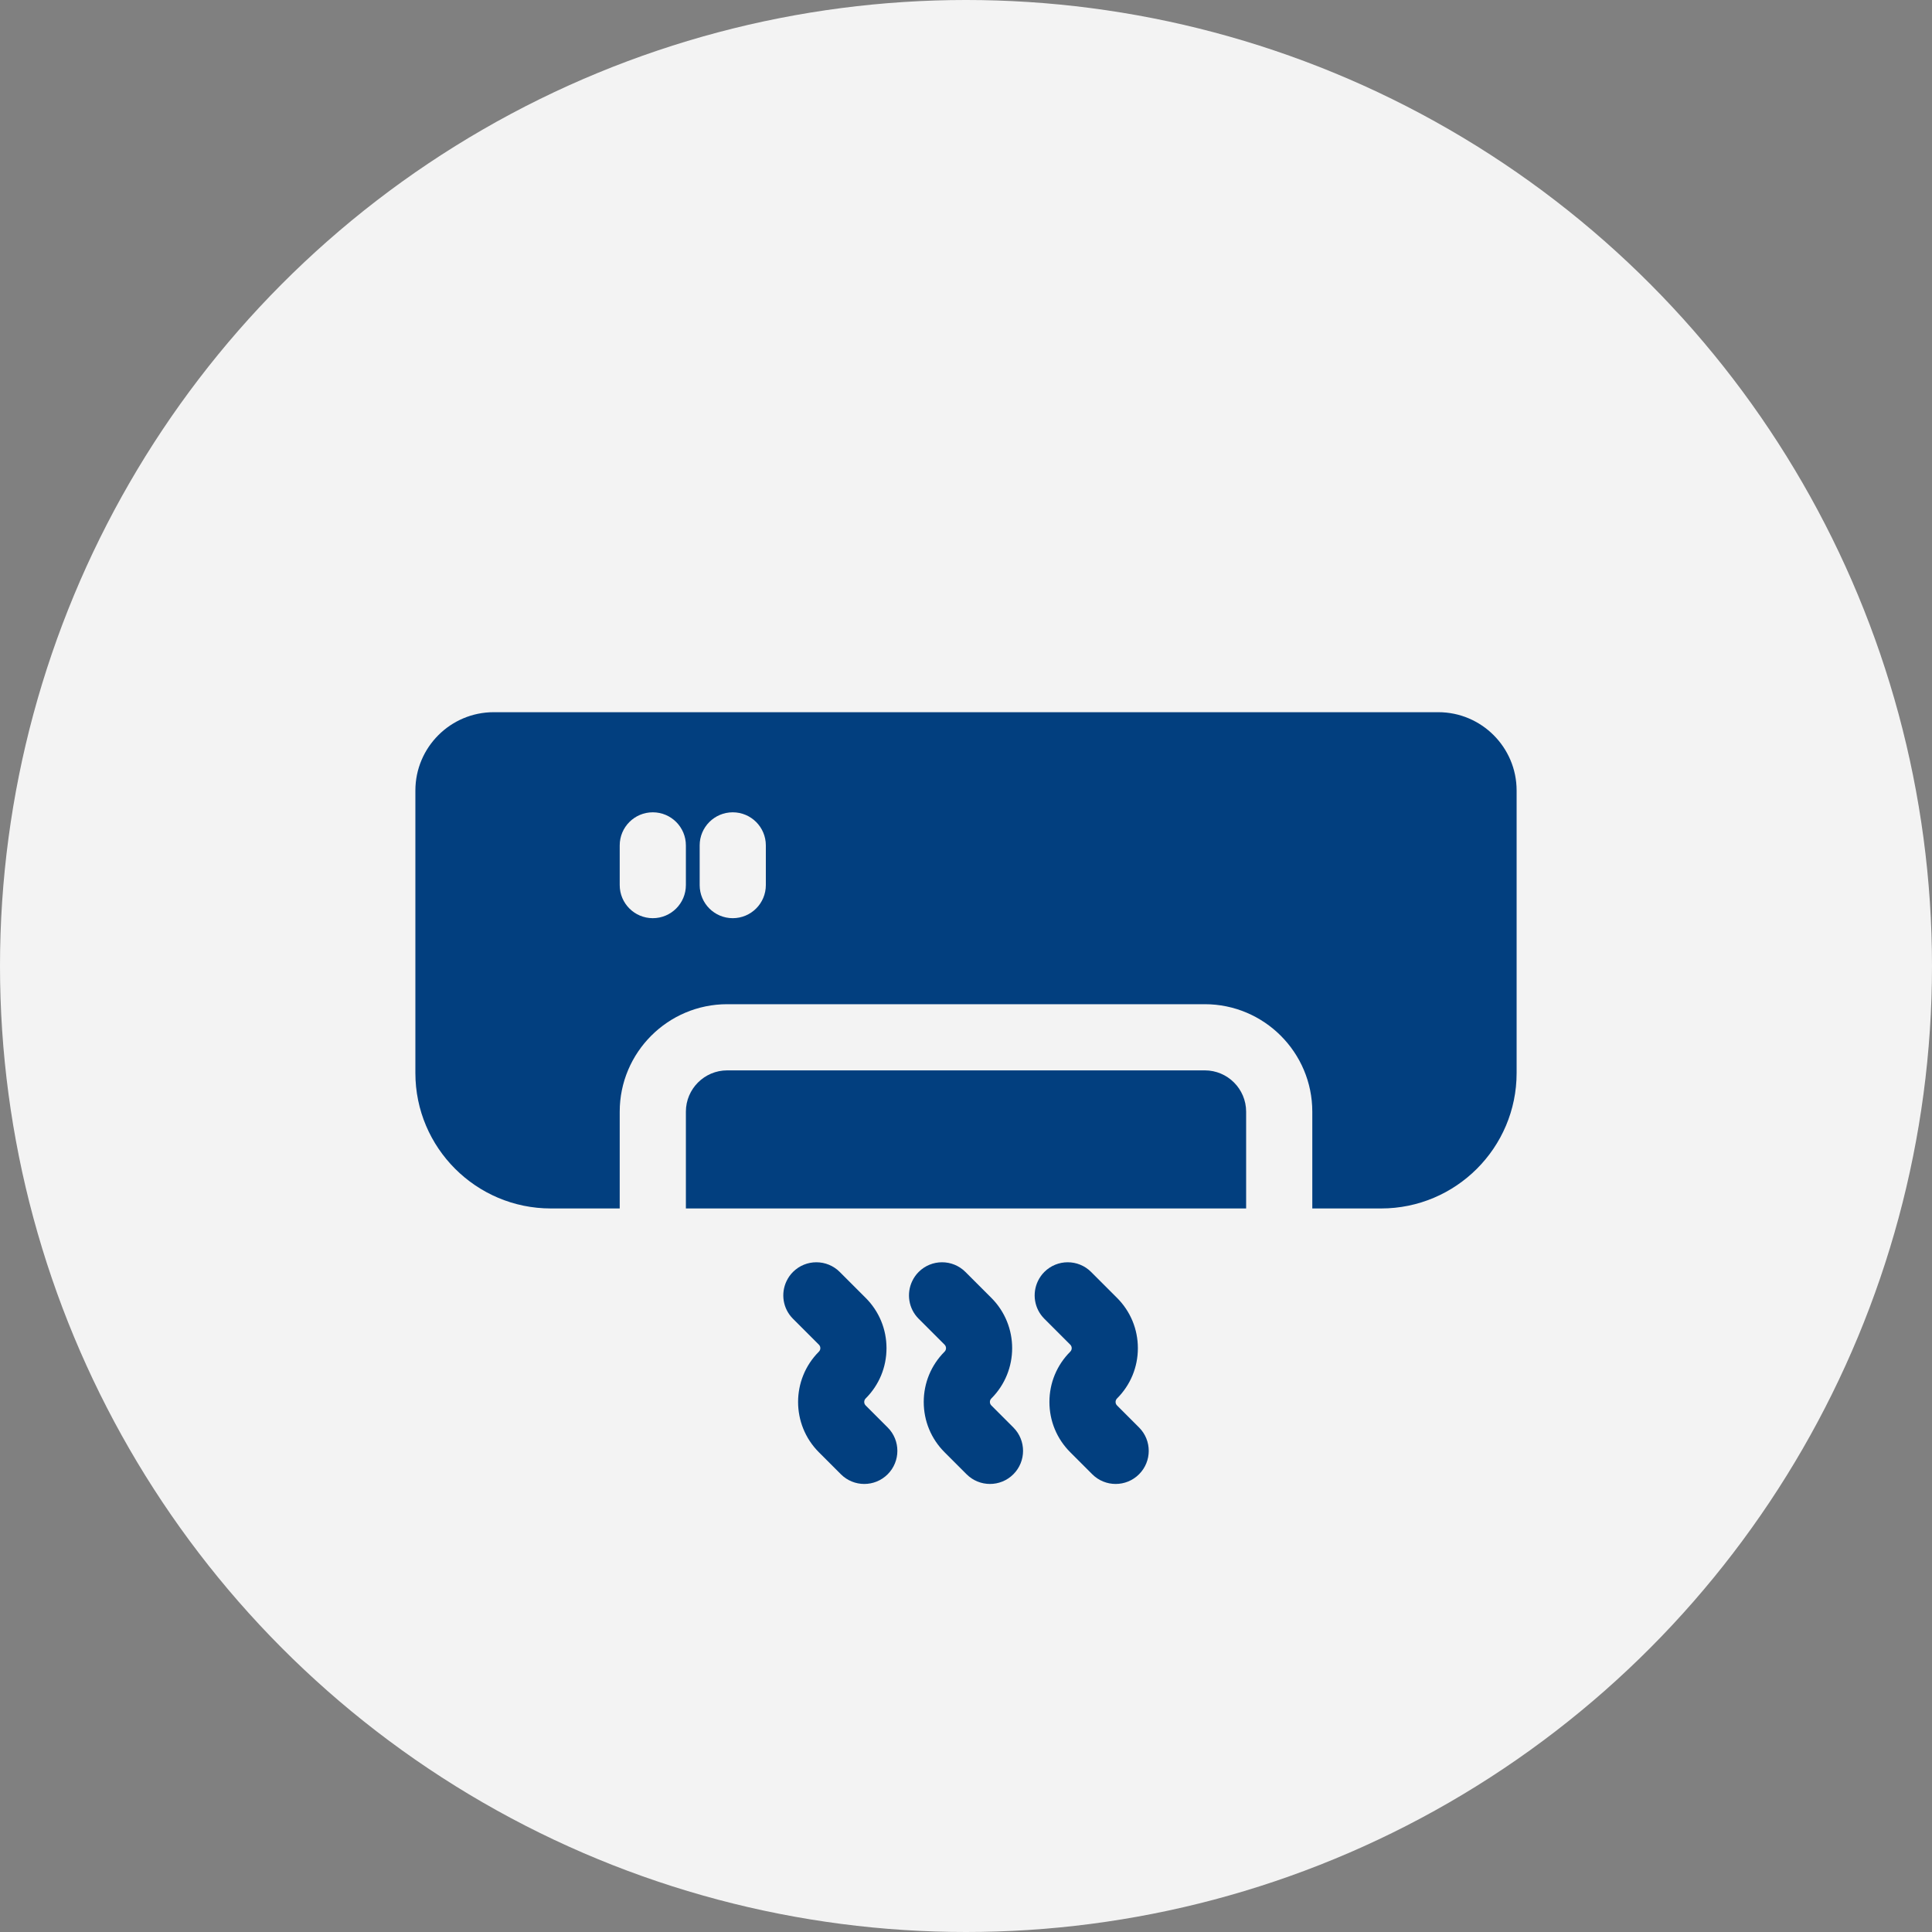
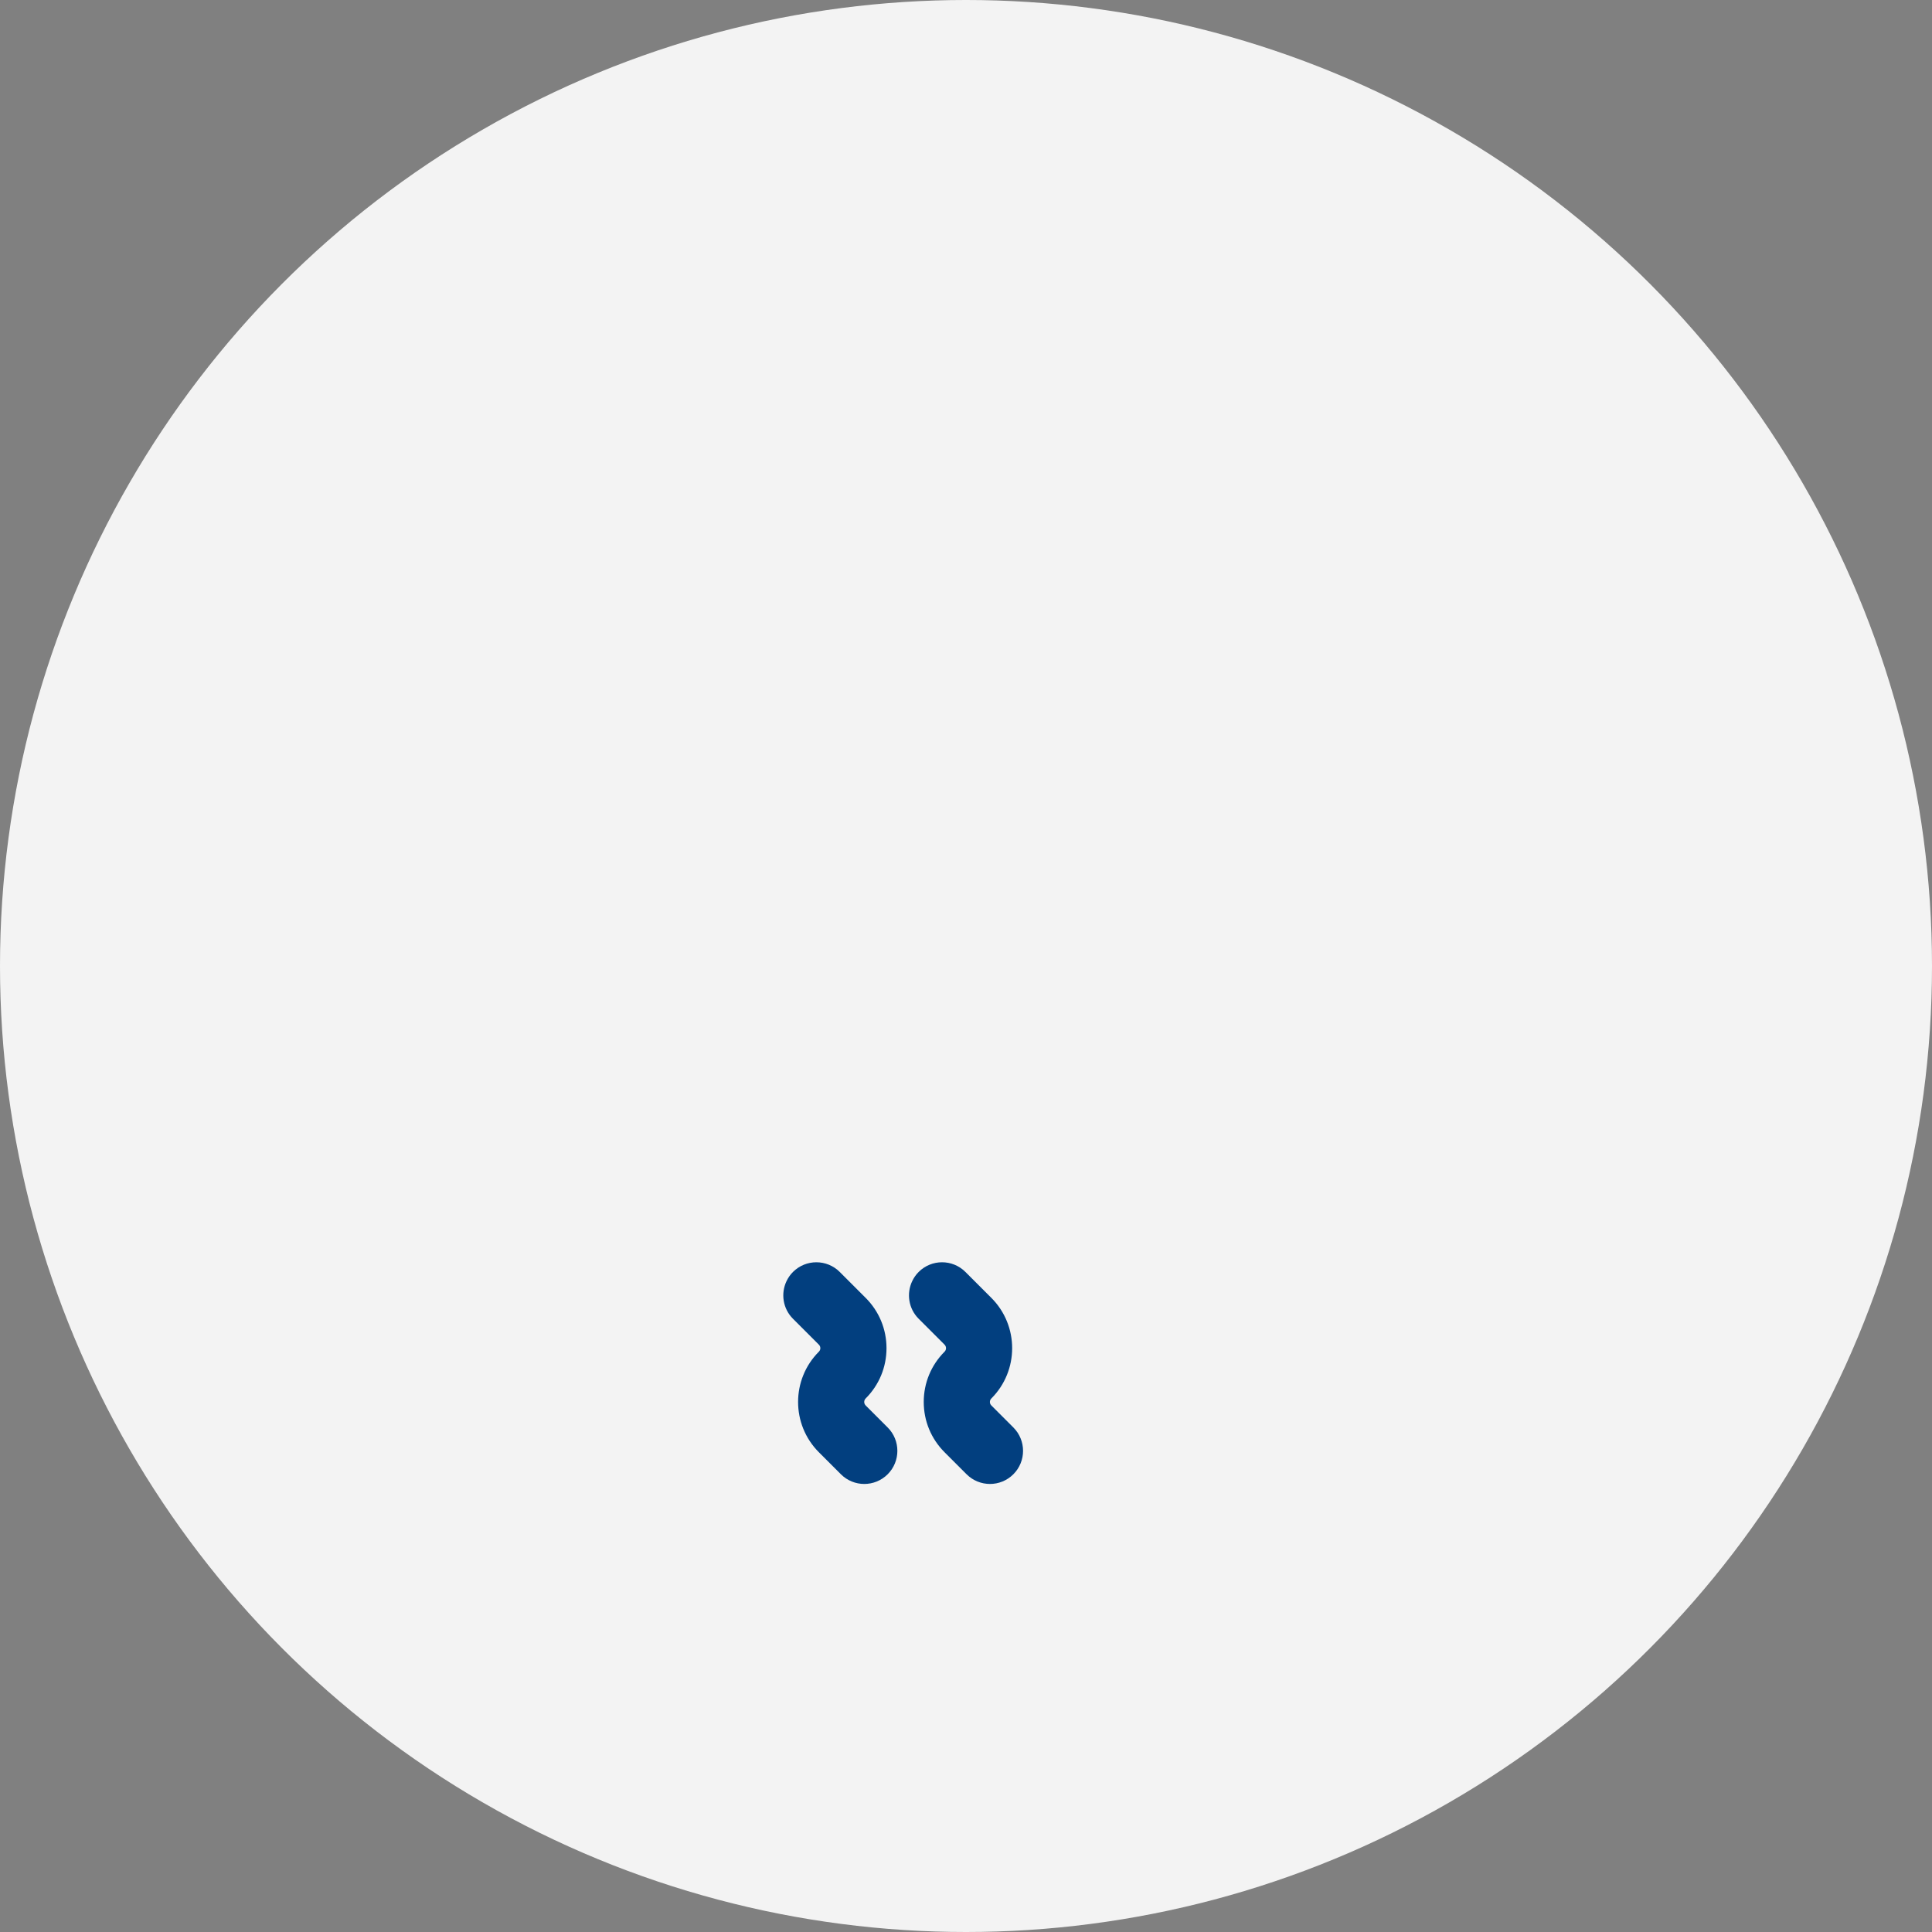
<svg xmlns="http://www.w3.org/2000/svg" version="1.1" width="512" height="512" x="0" y="0" viewBox="0 0 512 512" style="enable-background:new 0 0 512 512" xml:space="preserve" class="">
  <rect x="0" y="0" width="512" height="512" fill="#808080" stroke="none" />
  <circle r="256" cx="256" cy="256" fill="#f3f3f3" shape="circle" />
  <g transform="matrix(0.57,0,0,0.57,110.08,145.08)">
    <g>
      <g>
-         <path d="M367.031,243.123H144.975c-10.592,0-19.21,8.617-19.21,19.211v44.988h260.476v-44.988    C386.241,251.74,377.623,243.123,367.031,243.123z" fill="#023f7f" data-original="#000000" class="" />
-       </g>
+         </g>
    </g>
    <g>
      <g>
-         <path d="M475.581,76.595H36.418C16.337,76.595,0,92.933,0,113.014v131.348c0,34.716,28.244,62.96,62.96,62.96h32.041v-44.988    c0-27.557,22.418-49.975,49.974-49.975h222.056c27.557,0,49.975,22.418,49.975,49.975v44.988h32.033    c34.716,0,62.96-28.244,62.96-62.96V113.014C512,92.933,495.662,76.595,475.581,76.595z M125.766,156.981    c0,8.495-6.887,15.382-15.382,15.382c-8.495,0-15.382-6.887-15.382-15.382v-18.459c0-8.495,6.887-15.382,15.382-15.382    c8.495,0,15.382,6.887,15.382,15.382V156.981z M162.94,156.981c0,8.495-6.887,15.382-15.382,15.382    c-8.495,0-15.382-6.887-15.382-15.382v-18.459c0-8.495,6.887-15.382,15.382-15.382c8.495,0,15.382,6.887,15.382,15.382V156.981z" fill="#023f7f" data-original="#000000" class="" />
-       </g>
+         </g>
    </g>
    <g>
      <g>
        <path d="M219.585,409.145l-10.231-10.231c-0.897-0.897-0.897-2.358,0-3.254c6.245-6.245,9.685-14.549,9.685-23.381    c0-8.832-3.44-17.136-9.685-23.381l-7.78-7.78l-4.269-4.269c-6.005-6.009-15.745-6.009-21.752-0.001    c-1.277,1.277-2.264,2.727-2.999,4.269c-2.721,5.714-1.732,12.754,2.999,17.485l12.05,12.05c0.557,0.557,0.674,1.193,0.674,1.628    s-0.117,1.07-0.675,1.627c-12.891,12.893-12.891,33.87,0,46.763l10.231,10.231c3.004,3.004,6.941,4.506,10.876,4.506    s7.874-1.501,10.876-4.506C225.593,424.892,225.593,415.153,219.585,409.145z" fill="#023f7f" data-original="#000000" class="" />
      </g>
    </g>
    <g>
      <g>
        <path d="M278.02,409.146l-10.231-10.231c-0.557-0.557-0.674-1.192-0.674-1.626c0-0.435,0.117-1.07,0.674-1.627    c12.893-12.892,12.893-33.869,0-46.763l-7.78-7.78l-4.269-4.269c-6.006-6.01-15.746-6.01-21.753-0.002    c-1.277,1.277-2.264,2.727-2.999,4.269c-2.721,5.714-1.732,12.754,2.999,17.485l12.05,12.05c0.897,0.897,0.897,2.358,0,3.255    c-6.245,6.245-9.685,14.55-9.685,23.381c0,8.833,3.44,17.136,9.685,23.381l10.23,10.231c3.004,3.004,6.941,4.506,10.877,4.506    c3.936,0,7.874-1.502,10.876-4.505C284.027,424.893,284.027,415.154,278.02,409.146z" fill="#023f7f" data-original="#000000" class="" />
      </g>
    </g>
    <g>
      <g>
-         <path d="M336.454,409.145l-10.231-10.231c-0.557-0.557-0.674-1.192-0.674-1.626c0-0.435,0.117-1.07,0.674-1.626    c6.245-6.245,9.685-14.549,9.685-23.381c0-8.832-3.44-17.136-9.685-23.381l-7.78-7.78l-4.269-4.269    c-6.006-6.01-15.746-6.01-21.753-0.002c-1.277,1.277-2.264,2.727-2.999,4.269c-2.721,5.714-1.732,12.754,2.999,17.485l12.05,12.05    c0.557,0.557,0.674,1.193,0.674,1.628s-0.117,1.07-0.674,1.627c-6.245,6.245-9.685,14.55-9.685,23.381    c0,8.833,3.44,17.136,9.685,23.381l10.231,10.231c3.004,3.004,6.941,4.506,10.876,4.506c3.936,0,7.874-1.501,10.876-4.506    C342.461,424.892,342.461,415.153,336.454,409.145z" fill="#023f7f" data-original="#000000" class="" />
-       </g>
+         </g>
    </g>
    <g>
</g>
    <g>
</g>
    <g>
</g>
    <g>
</g>
    <g>
</g>
    <g>
</g>
    <g>
</g>
    <g>
</g>
    <g>
</g>
    <g>
</g>
    <g>
</g>
    <g>
</g>
    <g>
</g>
    <g>
</g>
    <g>
</g>
  </g>
</svg>